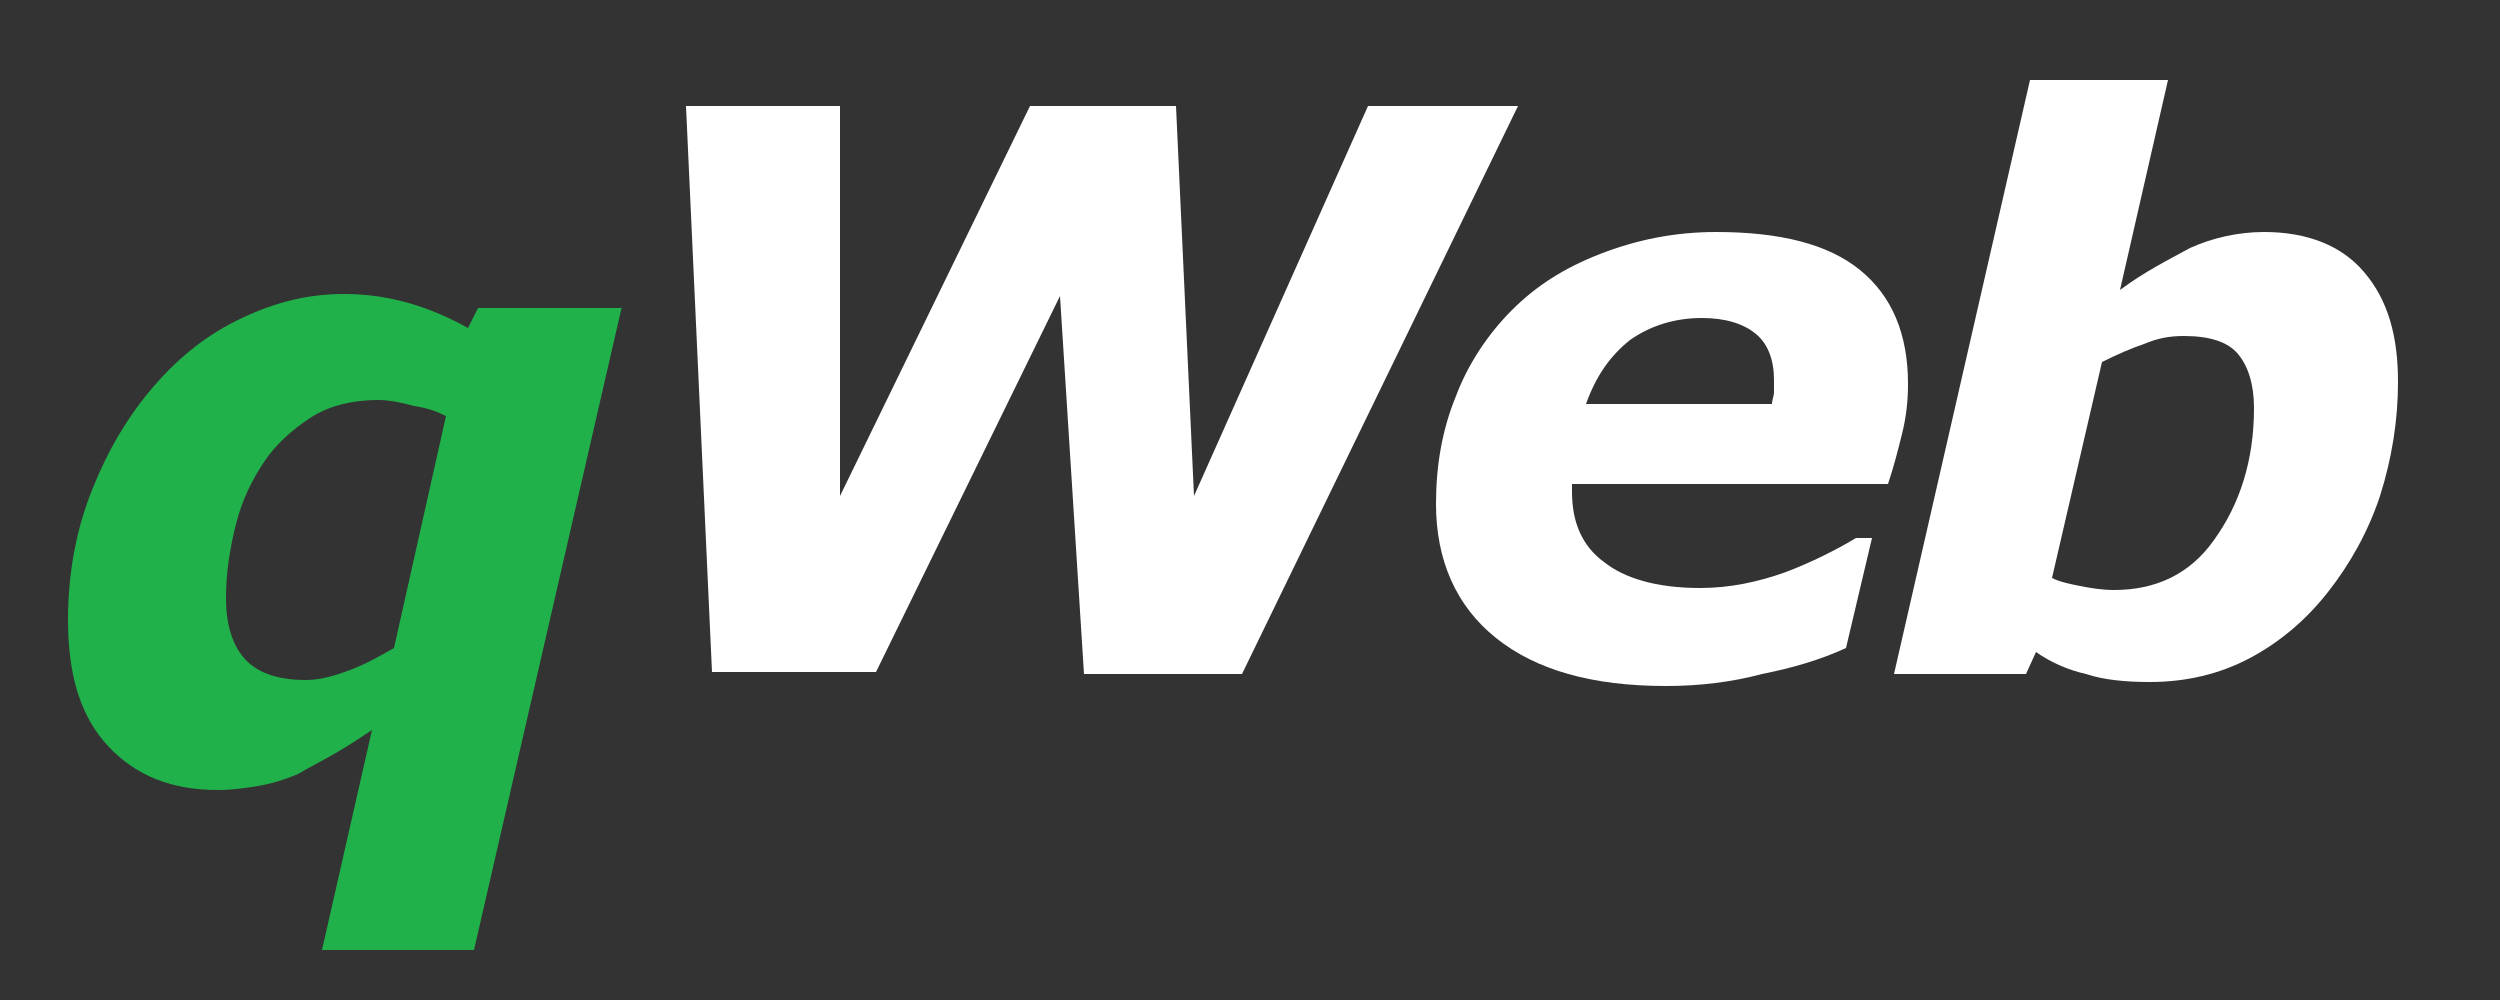
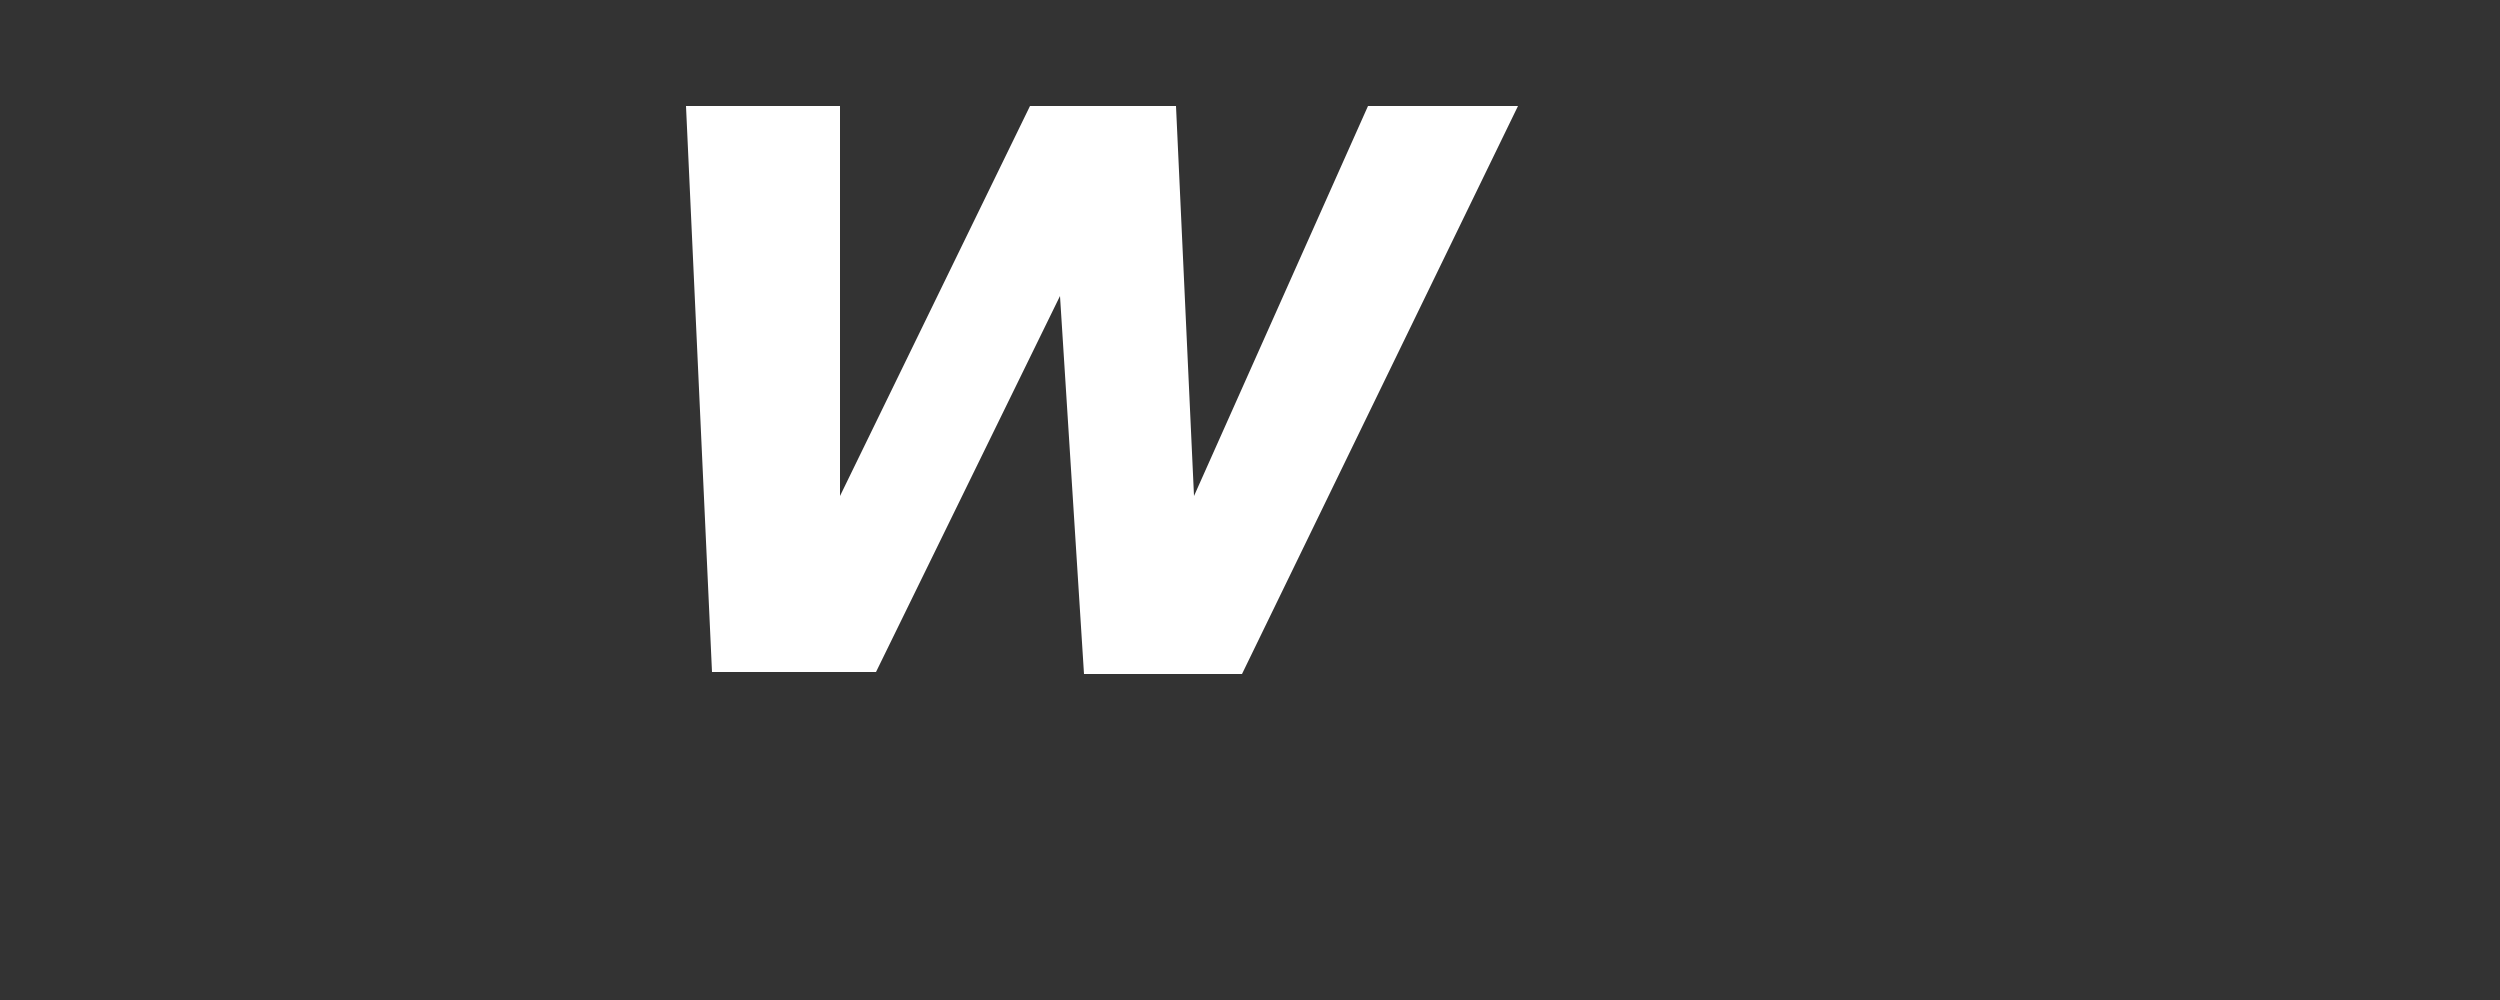
<svg xmlns="http://www.w3.org/2000/svg" version="1.1" id="Layer_1" x="0px" y="0px" viewBox="0 0 125 50" style="enable-background:new 0 0 125 50;" xml:space="preserve">
  <rect x="0" y="0" width="125" height="50" fill="#333333" stroke="none" />
  <style type="text/css">
	.st0{fill:#FFFFFF;}
	.st1{fill:#21B14B;}
</style>
  <g>
    <g>
      <path class="st0" d="M75.9,5.3L62.1,33.7h-7.9L53,14.8l-9.2,18.8h-8.2L34.3,5.3H42L42,24.8l9.5-19.5h7.3l0.9,19.5l8.7-19.5H75.9z" />
-       <path class="st0" d="M83.3,34.3c-3.7,0-6.5-0.8-8.5-2.4c-2-1.6-3-3.9-3-6.7c0-1.9,0.3-3.7,1-5.4c0.6-1.6,1.6-3.1,2.8-4.3    c1.2-1.2,2.6-2.1,4.4-2.8c1.8-0.7,3.7-1.1,5.8-1.1c3.2,0,5.6,0.6,7.2,1.9c1.6,1.3,2.4,3.2,2.4,5.7c0,0.9-0.1,1.7-0.3,2.5    c-0.2,0.8-0.4,1.6-0.7,2.5H78.6c0,0.1,0,0.1,0,0.2c0,0.1,0,0.1,0,0.2c0,1.5,0.5,2.7,1.6,3.5c1,0.8,2.6,1.3,4.8,1.3    c1.5,0,2.9-0.3,4.3-0.8c1.3-0.5,2.5-1.1,3.5-1.7h0.8l-1.3,5.5c-1.3,0.6-2.7,1-4.2,1.3C86.6,34.1,85,34.3,83.3,34.3z M88.6,20.2    c0-0.2,0.1-0.4,0.1-0.6c0-0.2,0-0.4,0-0.6c0-1-0.3-1.8-0.9-2.3c-0.6-0.5-1.5-0.8-2.7-0.8c-1.4,0-2.6,0.4-3.6,1.1    c-1,0.8-1.7,1.8-2.2,3.2H88.6z" />
-       <path class="st0" d="M119.9,19.1c0,1.9-0.3,3.8-0.9,5.7c-0.6,1.8-1.5,3.4-2.6,4.8c-1.1,1.4-2.4,2.5-3.9,3.3    c-1.5,0.8-3.2,1.2-5,1.2c-1.2,0-2.3-0.1-3.2-0.4c-0.9-0.2-1.8-0.6-2.5-1.1l-0.5,1.1h-6.6L101.5,4h6.9L106,14.5    c1.2-0.9,2.4-1.5,3.5-2.1c1.1-0.5,2.4-0.8,3.7-0.8c2.2,0,3.9,0.7,5,2C119.4,15,119.9,16.8,119.9,19.1z M112.7,20.4    c0-1.2-0.3-2.1-0.8-2.7c-0.5-0.6-1.4-0.9-2.7-0.9c-0.7,0-1.3,0.1-2,0.4c-0.6,0.2-1.3,0.5-2.1,0.9l-2.5,10.8    c0.4,0.2,0.9,0.3,1.4,0.4s1.1,0.2,1.7,0.2c2.1,0,3.8-0.8,5-2.5C112,25.2,112.7,23,112.7,20.4z" />
    </g>
  </g>
  <g>
    <g>
-       <path class="st1" d="M31.1,15.3l-7.4,32.2h-7.6l2.5-11c-0.6,0.4-1.2,0.8-1.9,1.2c-0.7,0.4-1.3,0.7-1.8,1c-0.7,0.3-1.4,0.5-2,0.6    s-1.3,0.2-2,0.2c-2.3,0-4.1-0.7-5.5-2.2c-1.4-1.5-2-3.6-2-6.3c0-2.3,0.4-4.5,1.2-6.5c0.8-2,1.8-3.7,3.1-5.2    c1.3-1.5,2.7-2.6,4.4-3.4c1.7-0.8,3.3-1.2,5.1-1.2c1.3,0,2.4,0.2,3.4,0.5c1,0.3,1.9,0.7,2.8,1.2l0.5-1H31.1z M22.3,20.8    c-0.4-0.2-0.9-0.4-1.6-0.5C20,20.1,19.4,20,18.9,20c-1.3,0-2.5,0.3-3.4,0.9c-0.9,0.6-1.7,1.3-2.3,2.2c-0.6,0.9-1.1,1.9-1.4,3.1    c-0.3,1.2-0.5,2.4-0.5,3.7c0,1.3,0.3,2.3,0.9,3c0.6,0.7,1.6,1.1,3.1,1.1c0.7,0,1.4-0.2,2.2-0.5c0.8-0.3,1.5-0.7,2.2-1.1L22.3,20.8    z" />
-     </g>
+       </g>
  </g>
</svg>